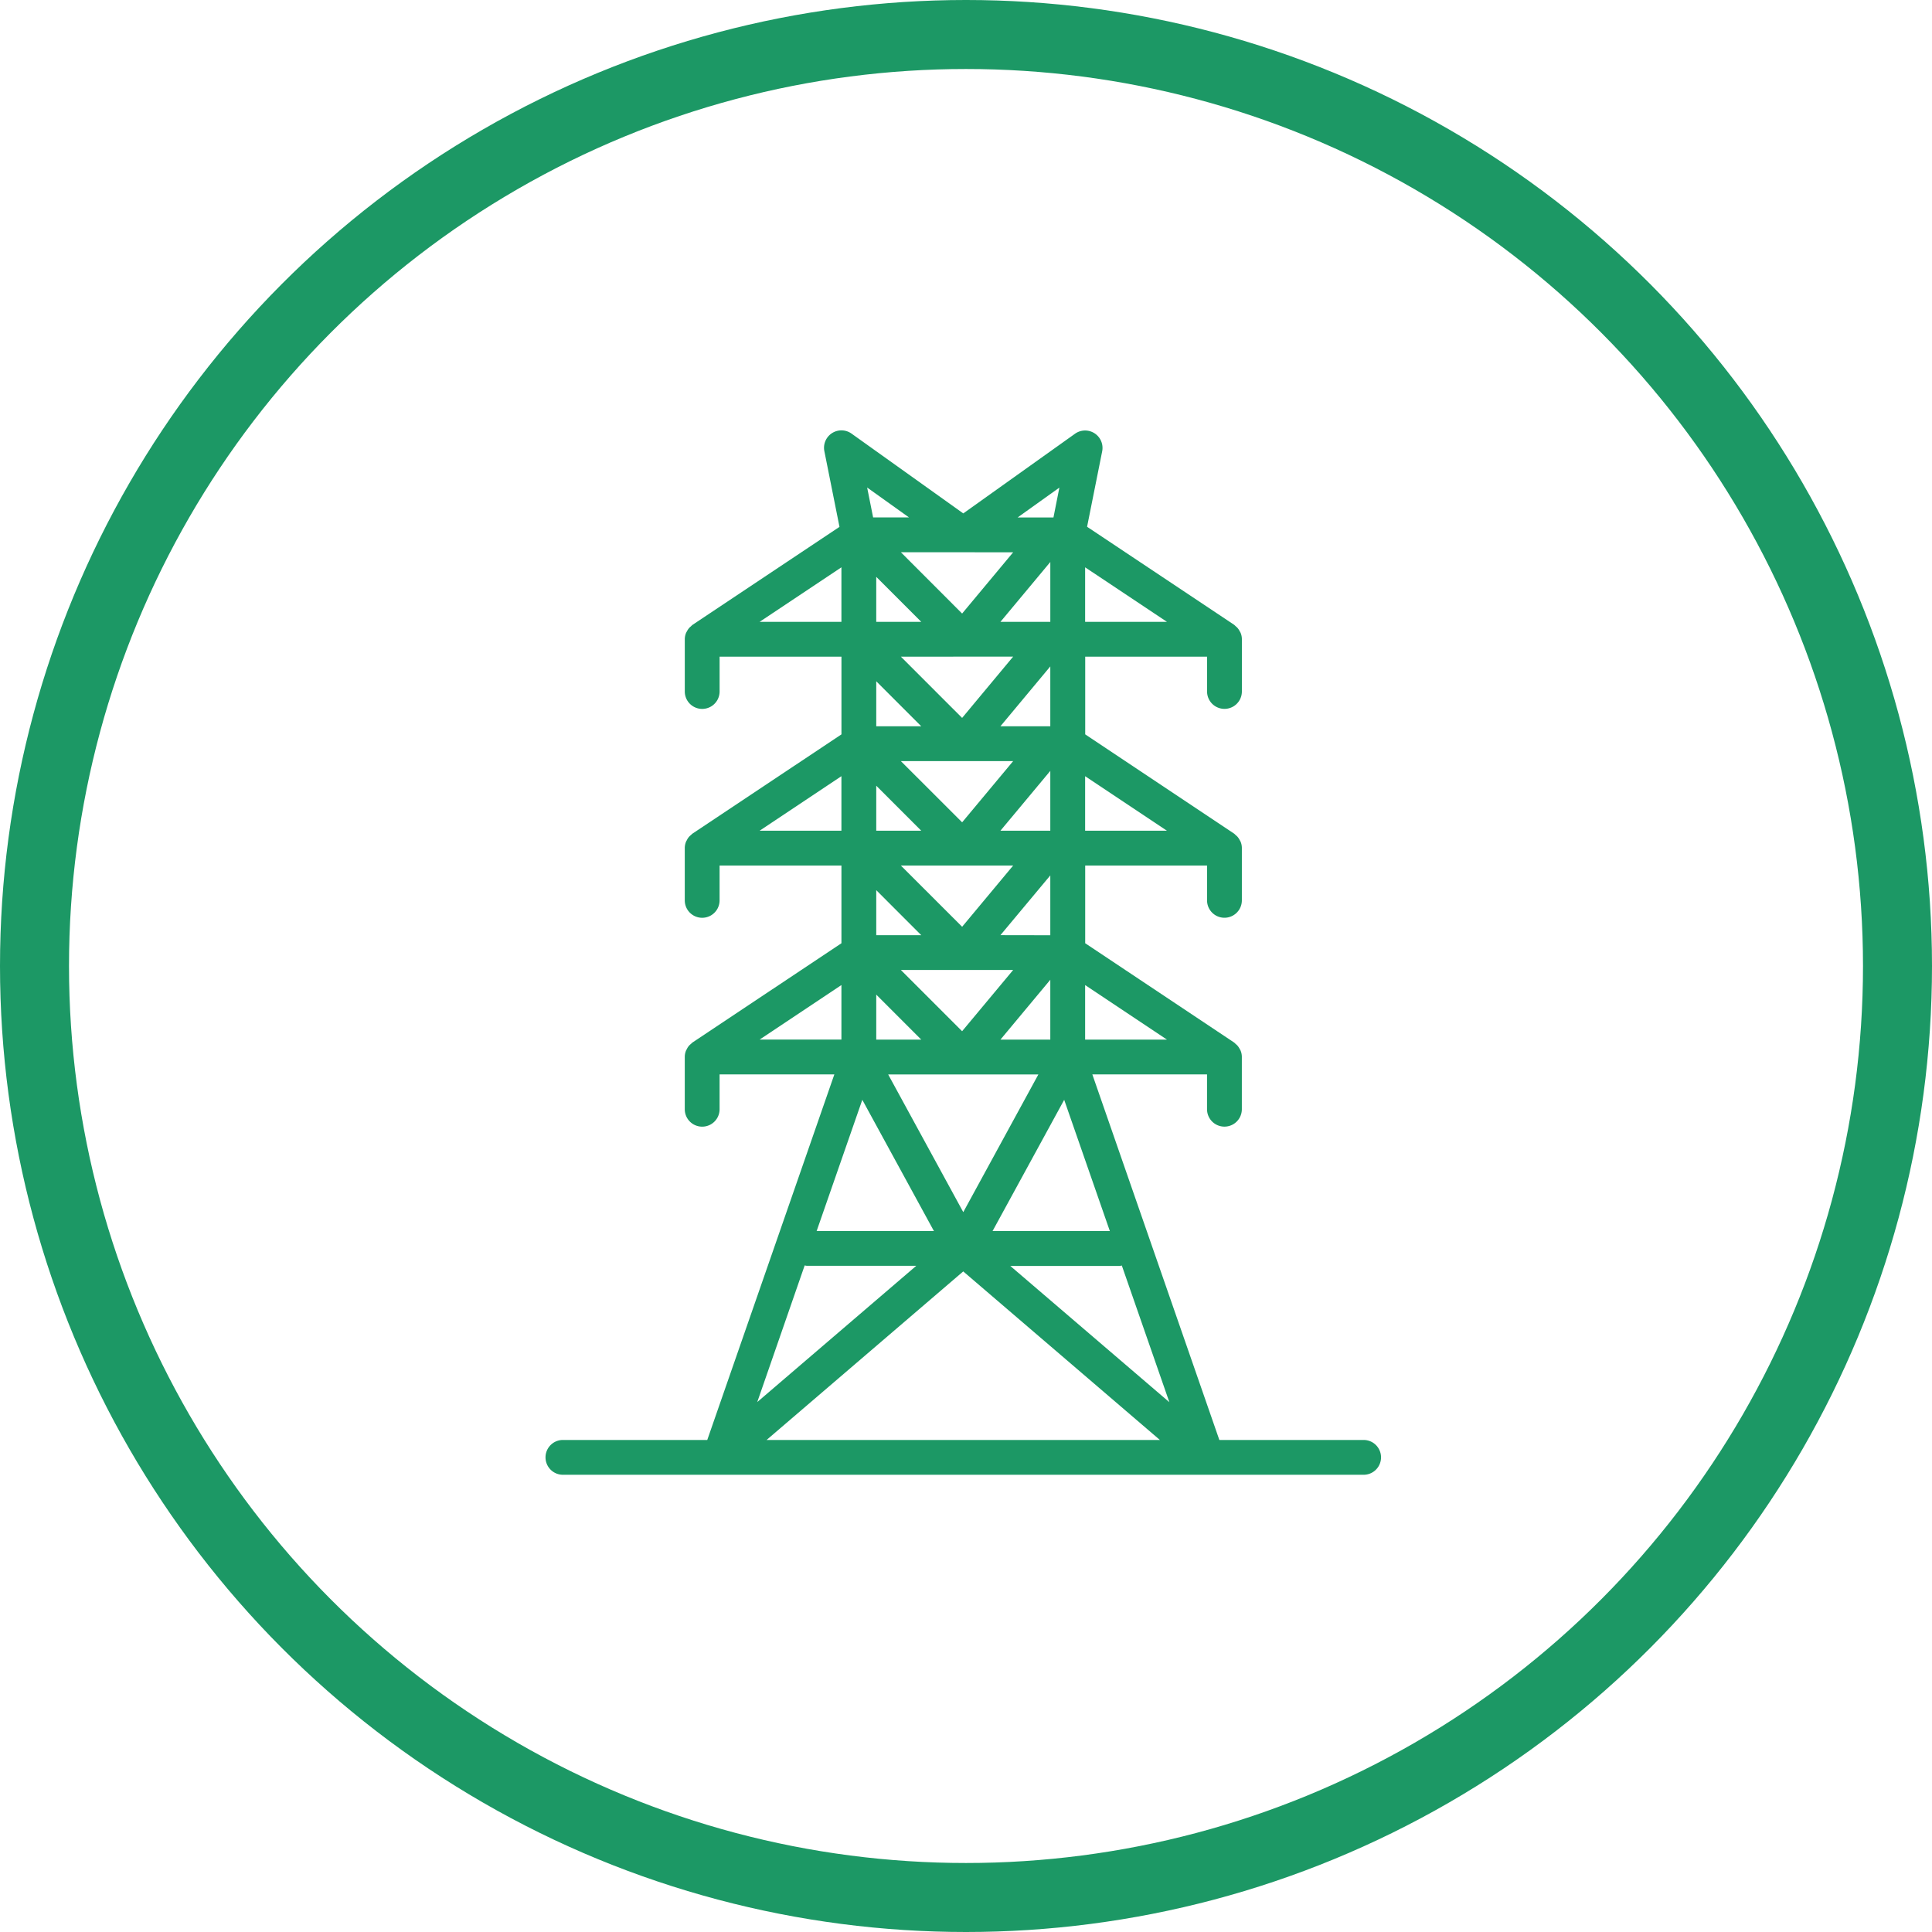
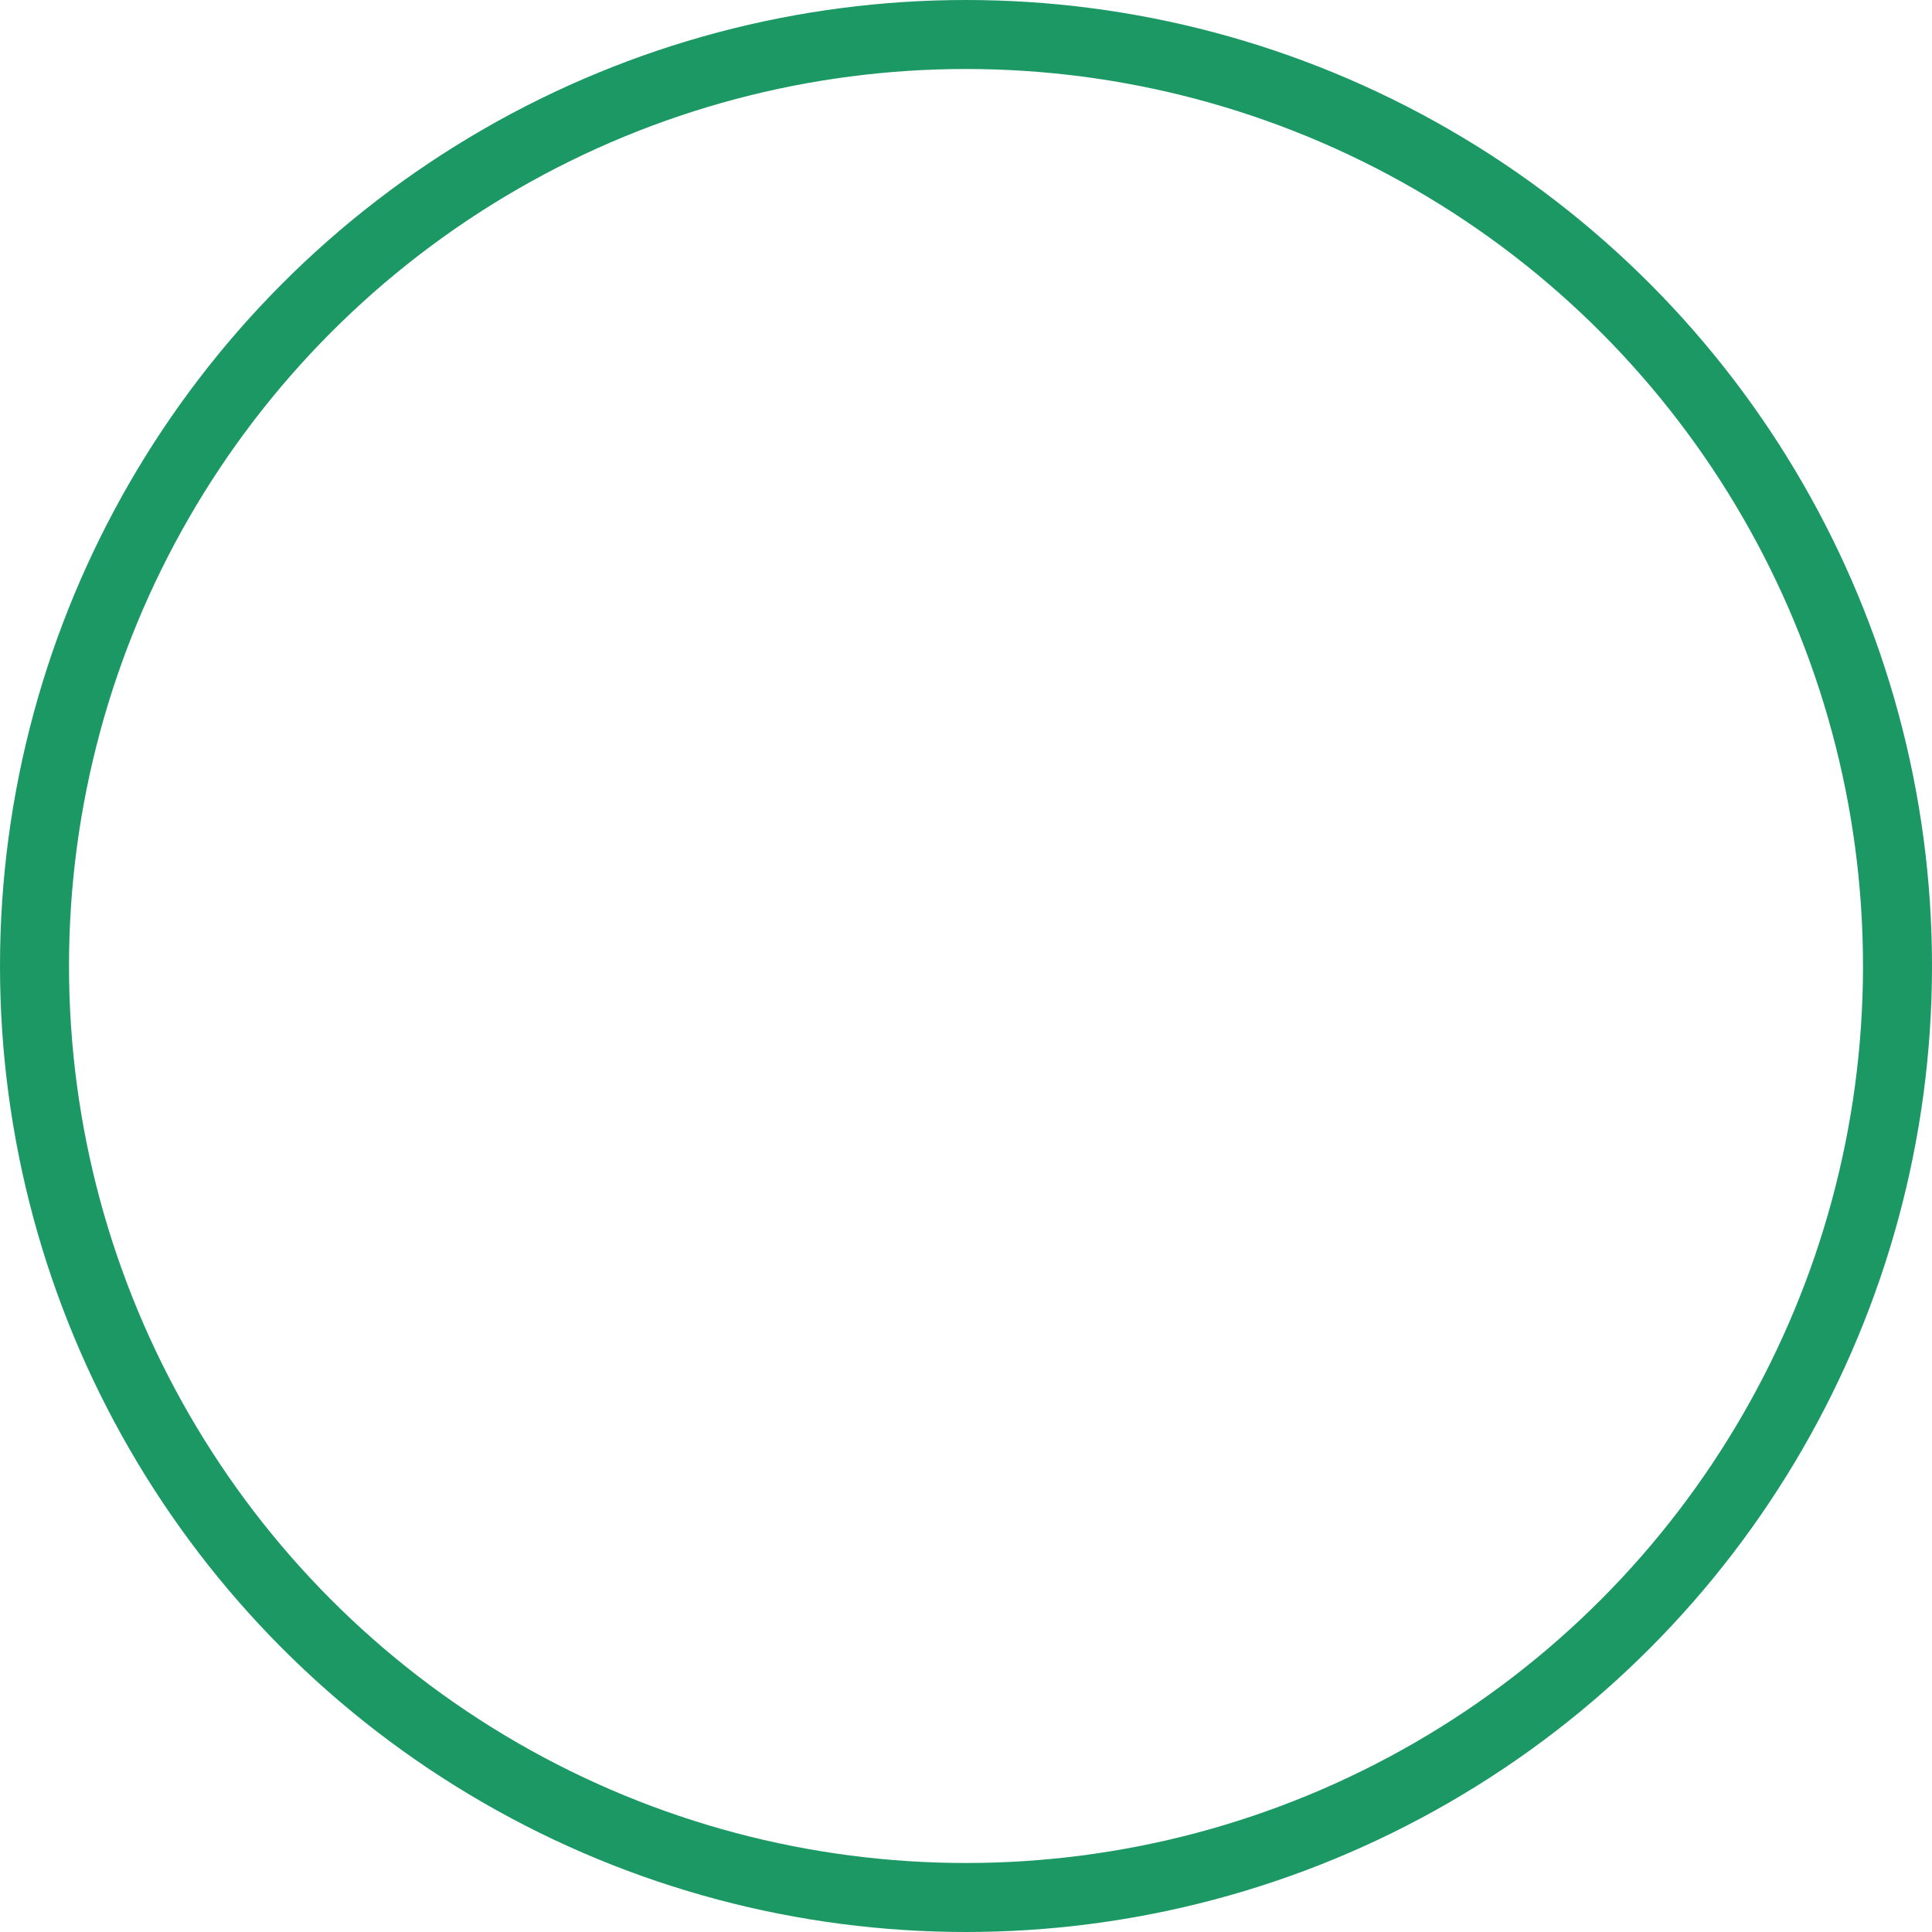
<svg xmlns="http://www.w3.org/2000/svg" width="112" height="112" viewBox="0 0 112 112">
  <g id="Group_504" data-name="Group 504" transform="translate(-1106.5 -2208.5)">
-     <path id="pole" d="M0,59.537a1.009,1.009,0,0,0,1.009,1.009H47.427a1.009,1.009,0,0,0,0-2.018H39.063L31.7,37.337h6.649v2.018a1.009,1.009,0,0,0,2.018,0V36.315a.966.966,0,0,0-.071-.355.758.758,0,0,0-.051-.092.964.964,0,0,0-.139-.208,1.026,1.026,0,0,0-.1-.09.906.906,0,0,0-.087-.082l-8.633-5.755V25.228h7.064v2.018a1.009,1.009,0,1,0,2.018,0V24.206a.966.966,0,0,0-.071-.355.758.758,0,0,0-.051-.092.964.964,0,0,0-.139-.208,1.026,1.026,0,0,0-.1-.09.906.906,0,0,0-.087-.082l-8.633-5.755V13.119h7.064v2.018a1.009,1.009,0,1,0,2.018,0V12.1a.966.966,0,0,0-.071-.355.758.758,0,0,0-.051-.092.964.964,0,0,0-.139-.208,1.026,1.026,0,0,0-.1-.09.906.906,0,0,0-.087-.082L31.395,5.59l.876-4.378A1.009,1.009,0,0,0,30.7.193L24.218,4.815,17.741.189a1.009,1.009,0,0,0-1.575,1.023l.876,4.383-8.52,5.68a.906.906,0,0,0-.087.082.973.973,0,0,0-.1.09.984.984,0,0,0-.139.208.828.828,0,0,0-.05.092.967.967,0,0,0-.072.355v3.037a1.009,1.009,0,1,0,2.018,0V13.119h7.064v4.505L8.522,23.376a.9.9,0,0,0-.087.081.77.77,0,0,0-.24.3.786.786,0,0,0-.05.092.967.967,0,0,0-.072.355v3.044a1.009,1.009,0,1,0,2.018,0V25.228h7.064v4.505L8.522,35.485a.9.9,0,0,0-.087.081.77.77,0,0,0-.24.3.786.786,0,0,0-.05.092.967.967,0,0,0-.072.355v3.044a1.009,1.009,0,0,0,2.018,0V37.337h6.653L9.377,58.528H1.009A1.009,1.009,0,0,0,0,59.537ZM31.282,7.94,36.024,11.1H31.282Zm0,12.109,4.743,3.161H31.282ZM12.816,58.528l11.4-9.771,11.4,9.771ZM29.263,31.85v3.469H26.373Zm-5.113,2.983L20.6,31.283h6.51Zm2.222-5.569L29.263,25.8v3.469Zm-2.22-.486L20.6,25.228h6.51Zm2.22-5.569,2.891-3.469V23.21Zm-2.22-.486L20.6,19.174h6.51Zm2.22-5.569,2.891-3.469v3.469Zm.737-4.036L24.151,16.67,20.6,13.119ZM26.373,11.1l2.891-3.469V11.1Zm-7.2,0V8.491l2.609,2.61Zm2.609,6.055H19.173v-2.61Zm0,6.055H19.173V20.6Zm0,6.055H19.173v-2.61Zm0,6.055H19.173v-2.61Zm6.79,2.018-4.354,7.983-4.354-7.983Zm4.837,11.078,2.756,7.923-9.222-7.9H33.3A.99.99,0,0,0,33.409,48.415ZM31.282,32.158l4.743,3.161H31.282Zm1.433,14.261h-6.8l4.153-7.609Zm-2.926-43.1-.343,1.732H27.367Zm-2.679,3.75-2.959,3.551L20.6,7.065ZM21.069,5.046H18.991l-.346-1.732ZM12.412,11.1,17.154,7.94V11.1Zm0,12.109,4.742-3.161V23.21Zm0,12.109,4.742-3.161v3.161Zm5.953,3.491,4.152,7.609h-6.8Zm-3.341,9.6a1.094,1.094,0,0,0,.112.022h6.358l-9.219,7.9Zm0,0" transform="translate(1138.124 2233.448)" fill="#1c9865" />
    <g id="Ellipse_51" data-name="Ellipse 51" transform="translate(1106.5 2208.5)" fill="none" stroke="#1c9865" stroke-width="4">
      <circle cx="56" cy="56" r="56" stroke="none" />
      <circle cx="56" cy="56" r="54" fill="none" />
    </g>
  </g>
</svg>